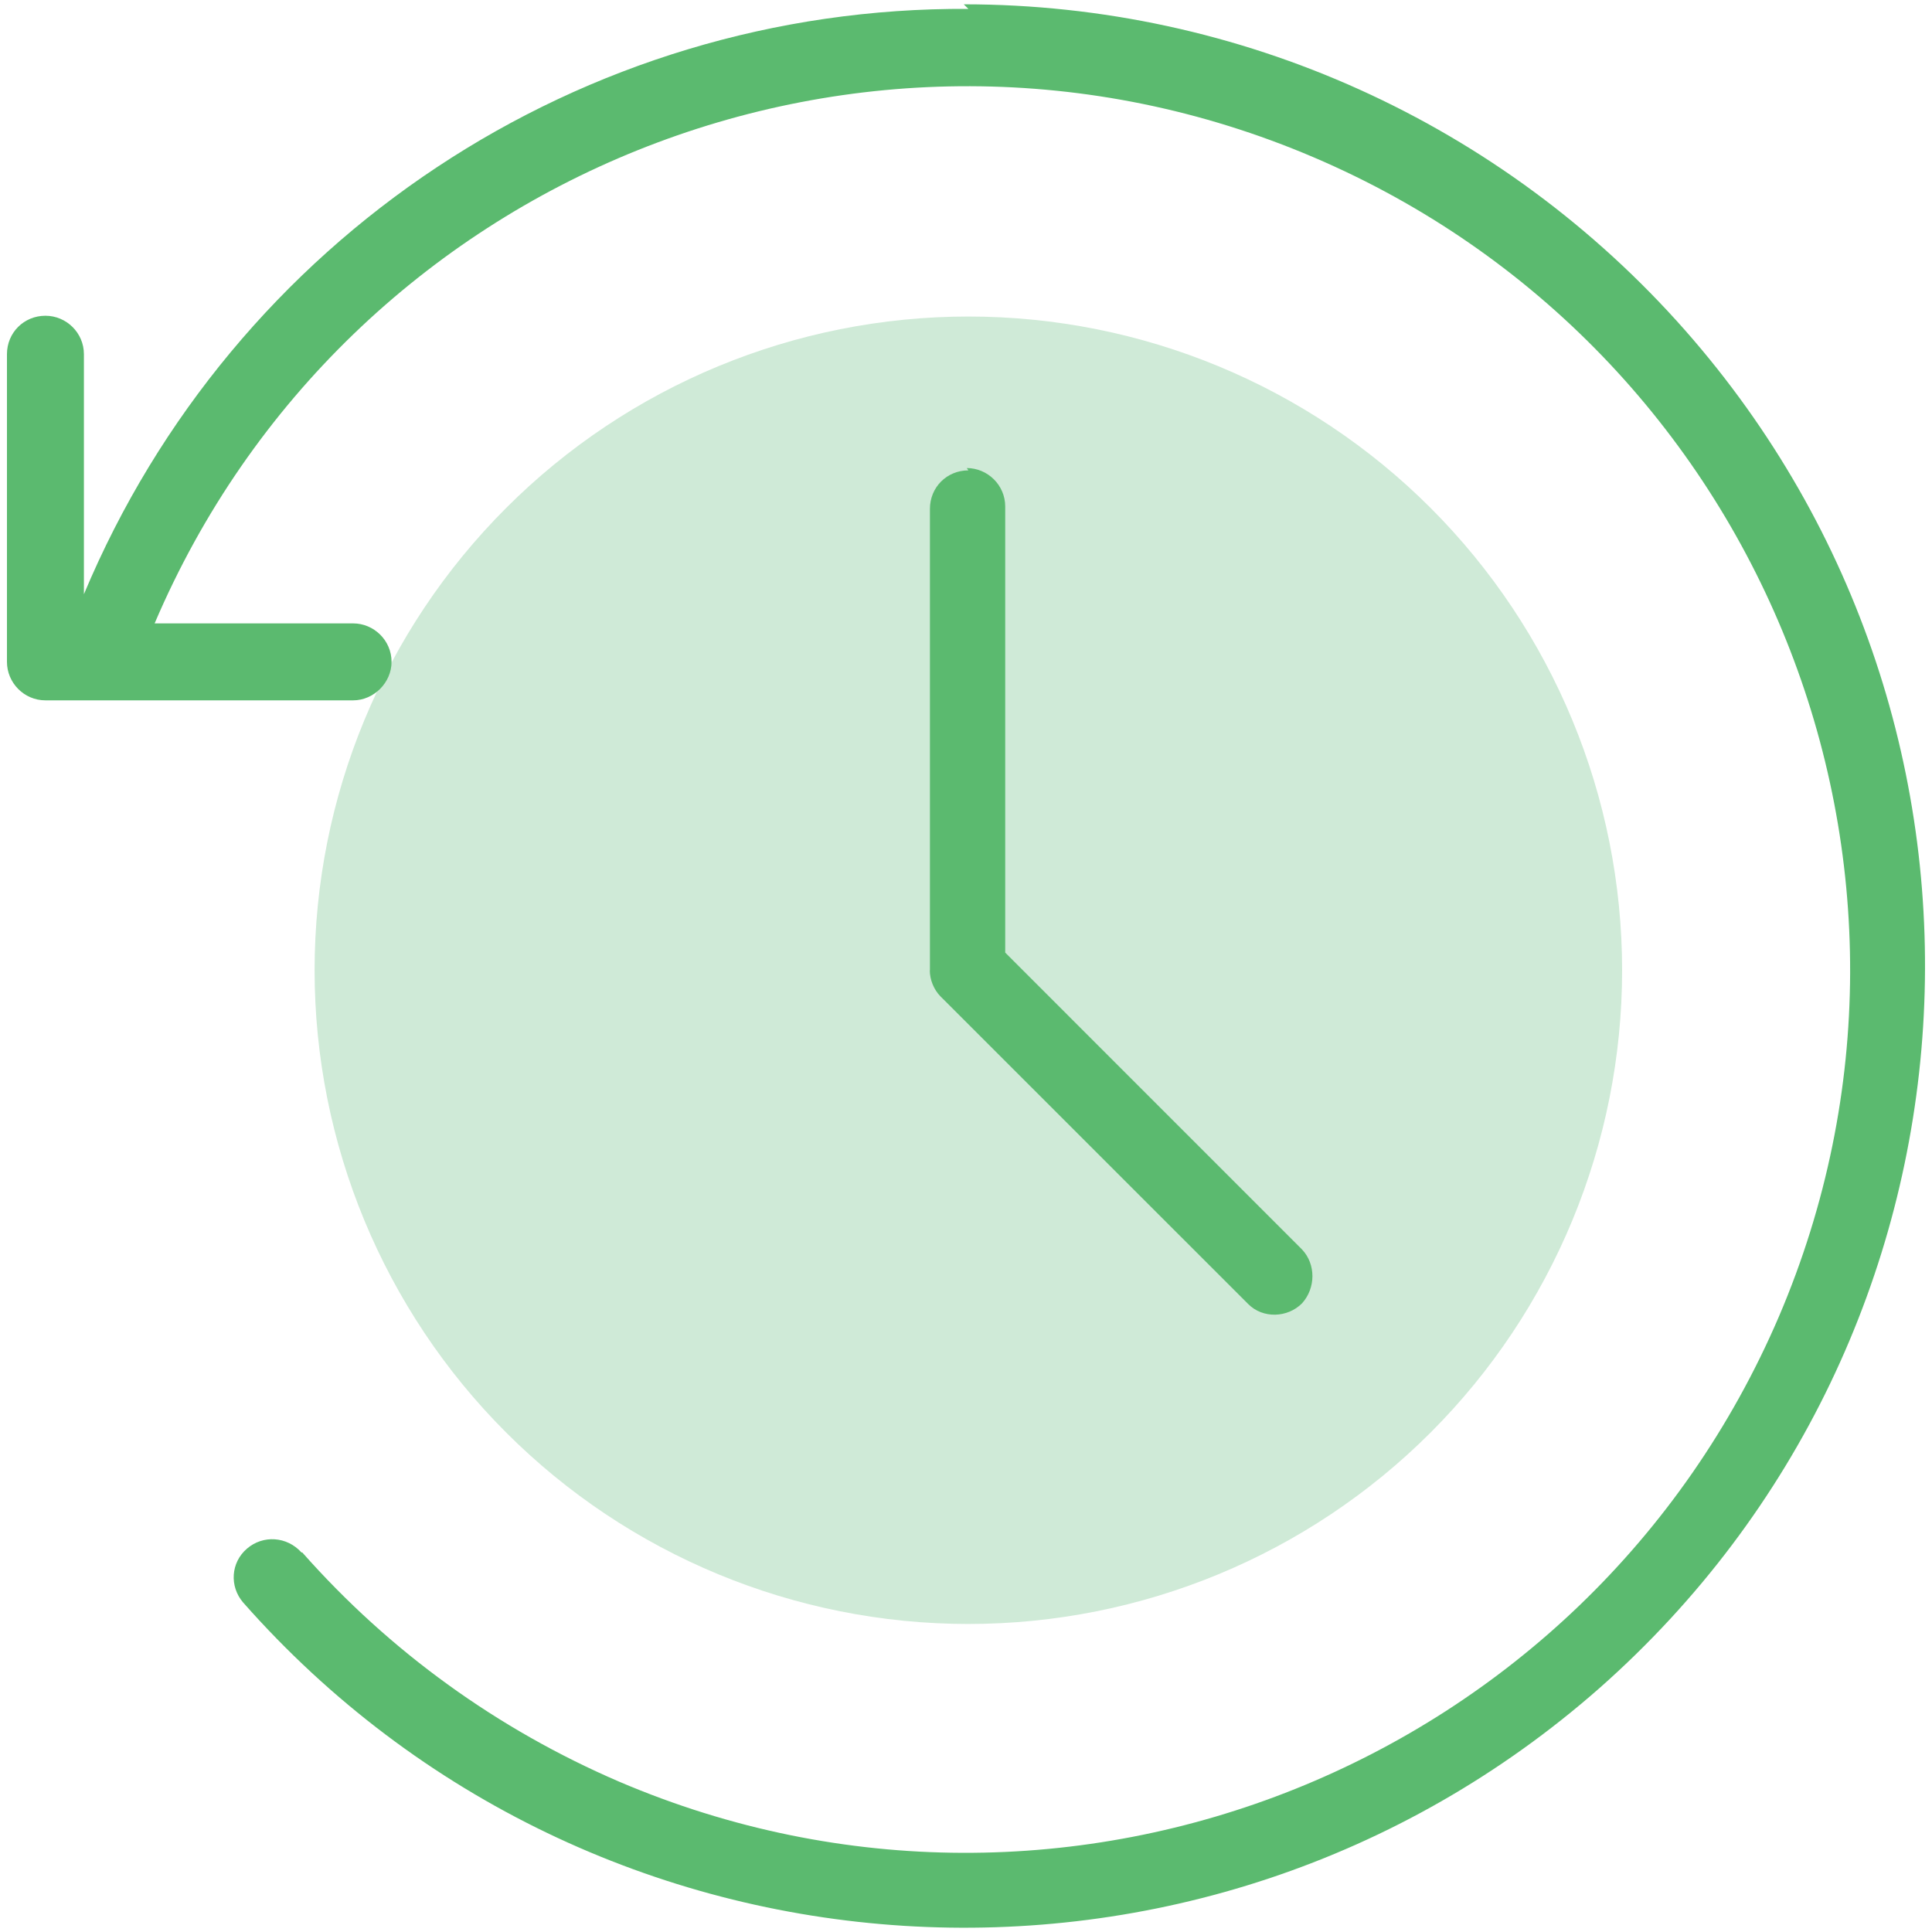
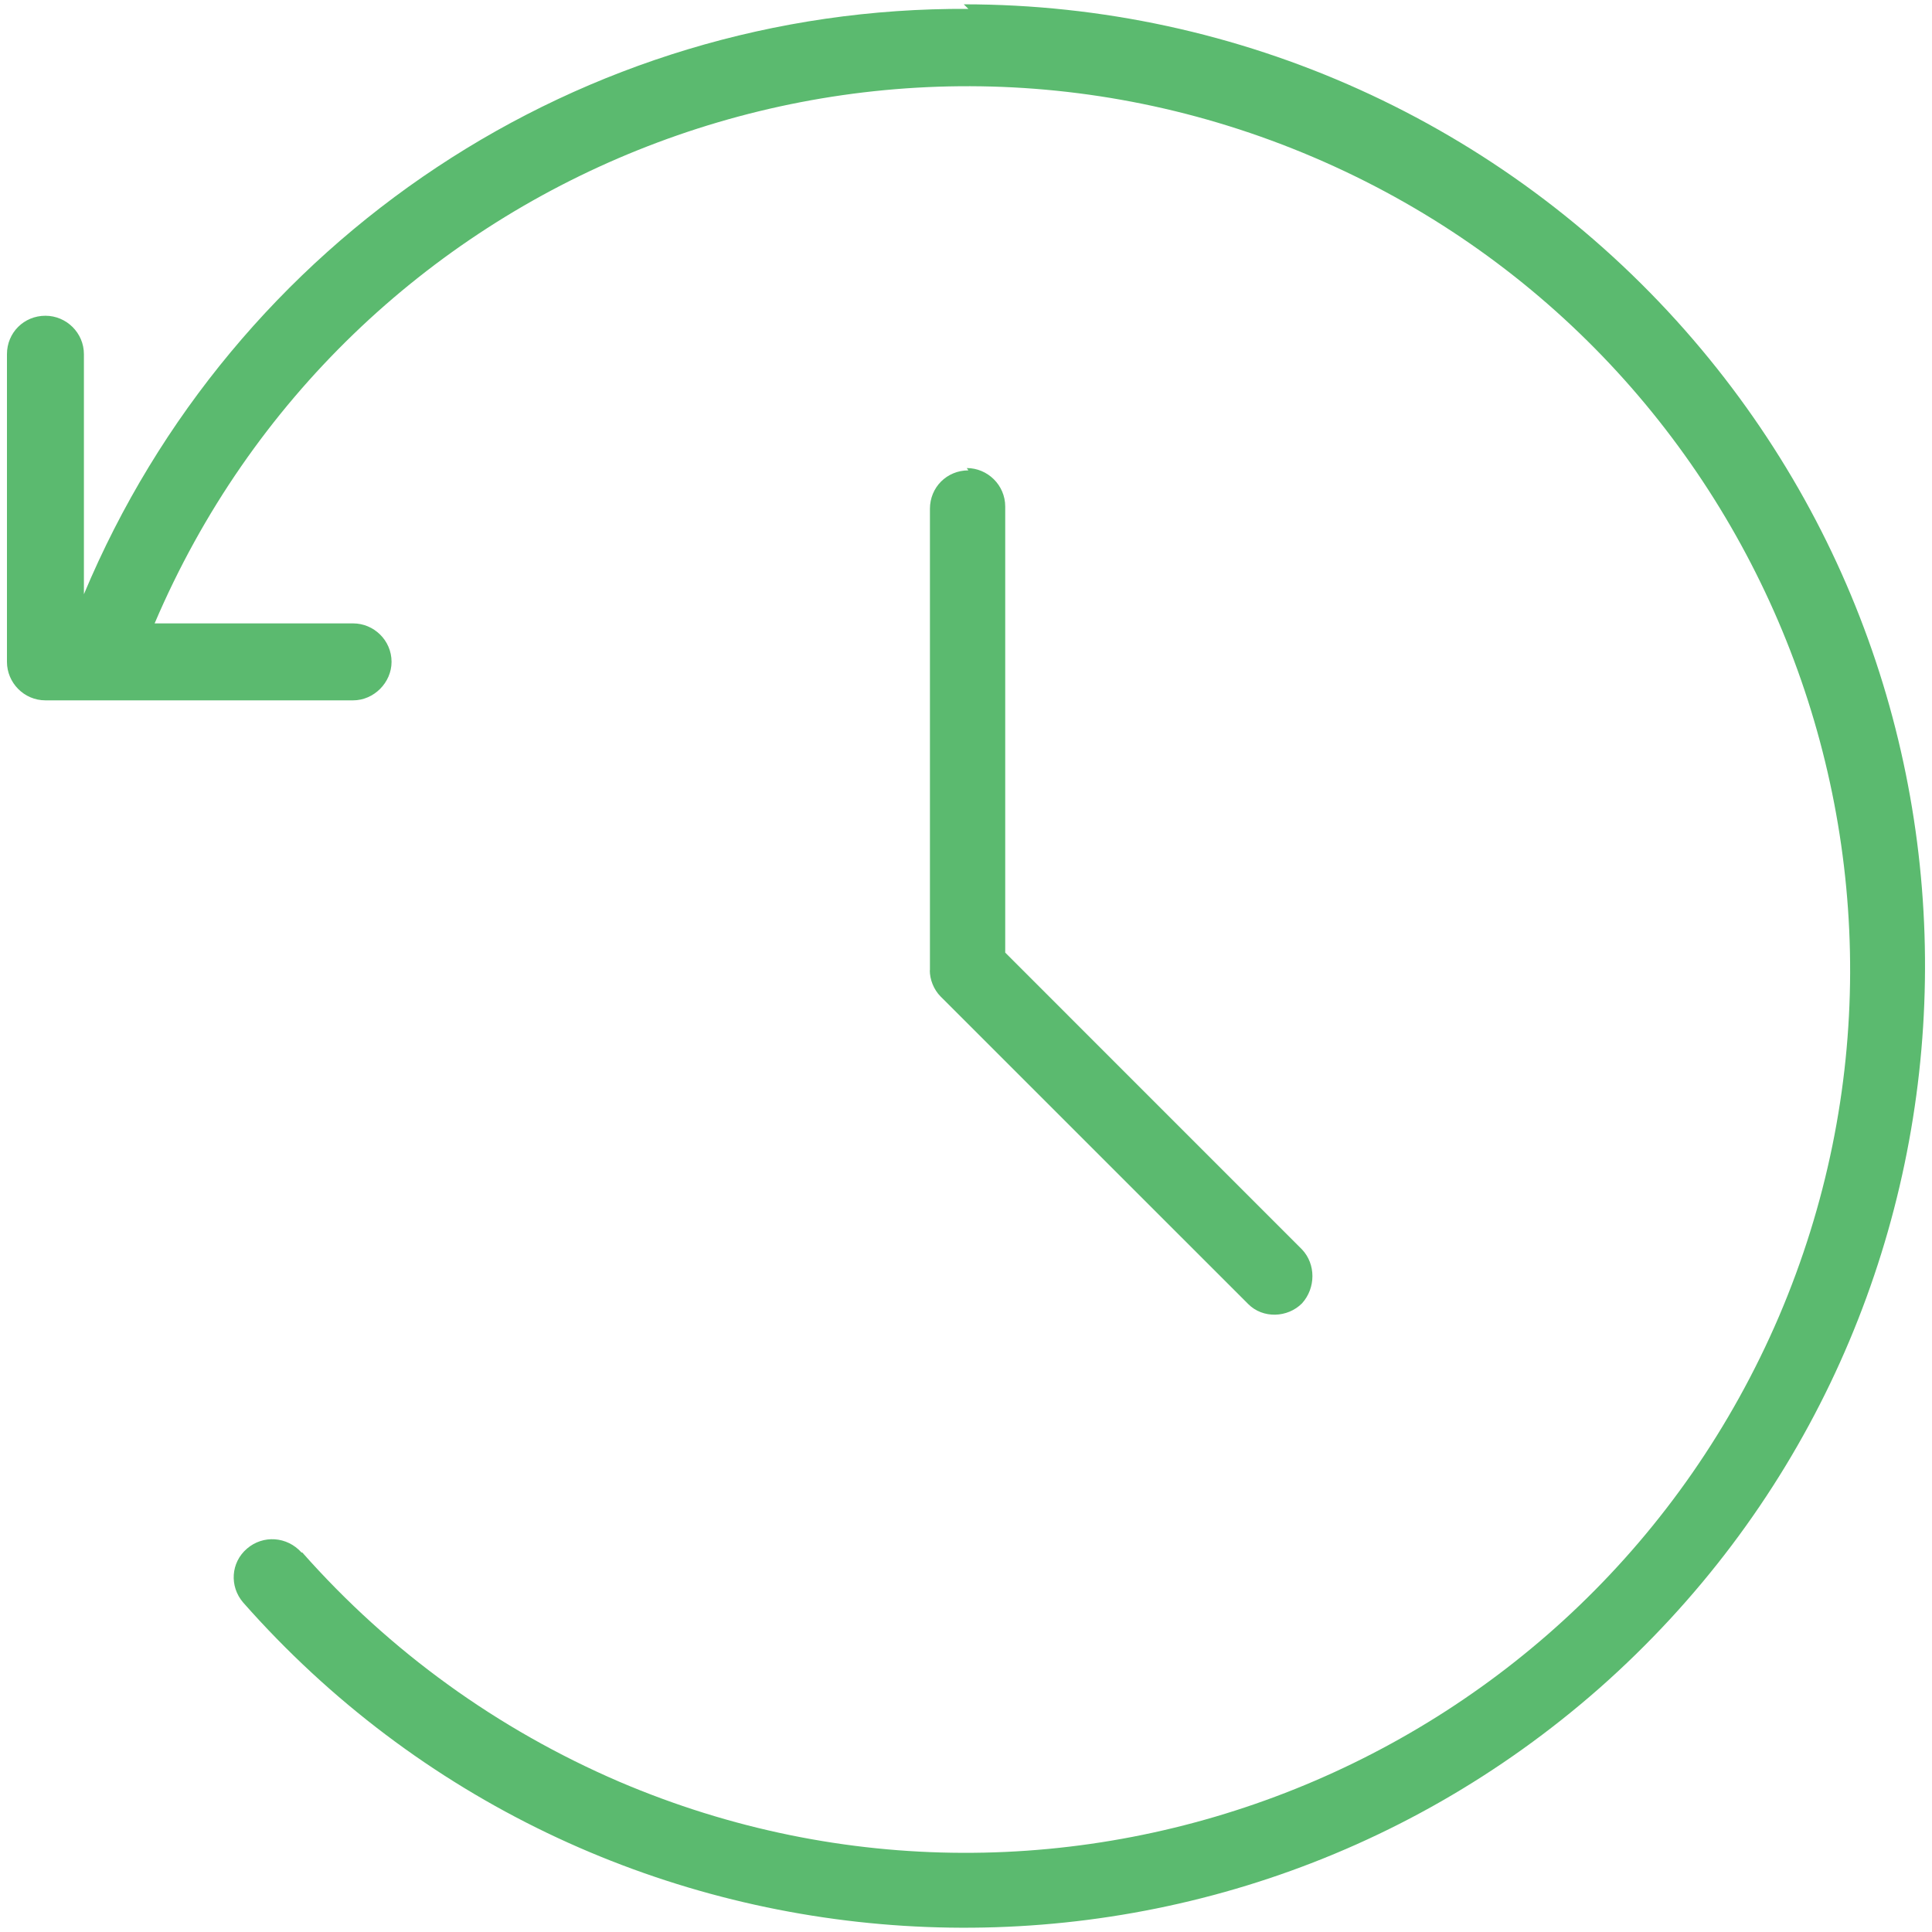
<svg xmlns="http://www.w3.org/2000/svg" width="30" height="30" viewBox="0 0 30 30" fill="none">
-   <path d="M15.037 4.915C12.344 4.915 9.762 5.984 7.859 7.888C5.955 9.792 4.885 12.374 4.885 15.066C4.885 17.758 5.955 20.34 7.859 22.244C9.762 24.148 12.344 25.217 15.037 25.217C17.729 25.217 20.311 24.148 22.215 22.244C24.118 20.34 25.188 17.758 25.188 15.066C25.188 12.374 24.118 9.792 22.215 7.888C20.311 5.984 17.729 4.915 15.037 4.915Z" fill="#CFEAD7" />
  <path d="M15.037 0.138C9.03 0.102 3.62 3.697 1.303 9.227V5.5C1.303 5.166 1.028 4.903 0.706 4.903C0.371 4.903 0.108 5.166 0.108 5.5V10.277C0.108 10.6 0.371 10.875 0.706 10.875H5.483C5.805 10.875 6.08 10.6 6.08 10.277C6.08 9.943 5.805 9.68 5.483 9.68H2.401C5.375 2.706 13.436 -0.53 20.399 2.443C27.361 5.417 30.598 13.478 27.624 20.441C24.638 27.403 16.577 30.64 9.615 27.666C7.728 26.854 6.056 25.648 4.694 24.107H4.682C4.456 23.856 4.085 23.832 3.835 24.047C3.584 24.262 3.56 24.632 3.775 24.883C9.221 31.058 18.655 31.655 24.841 26.209C31.016 20.751 31.613 11.316 26.167 5.13C23.325 1.906 19.252 0.067 14.965 0.067L15.037 0.138Z" fill="#5BBA6F" />
  <path d="M15.037 7.304C14.702 7.304 14.44 7.567 14.44 7.901V15.067H14.438C14.438 15.21 14.498 15.365 14.605 15.473L19.383 20.25C19.609 20.477 19.992 20.465 20.218 20.238C20.433 19.999 20.433 19.629 20.218 19.402L15.609 14.792V7.865C15.609 7.531 15.334 7.268 15.012 7.268L15.037 7.304Z" fill="#5BBA6F" />
</svg>